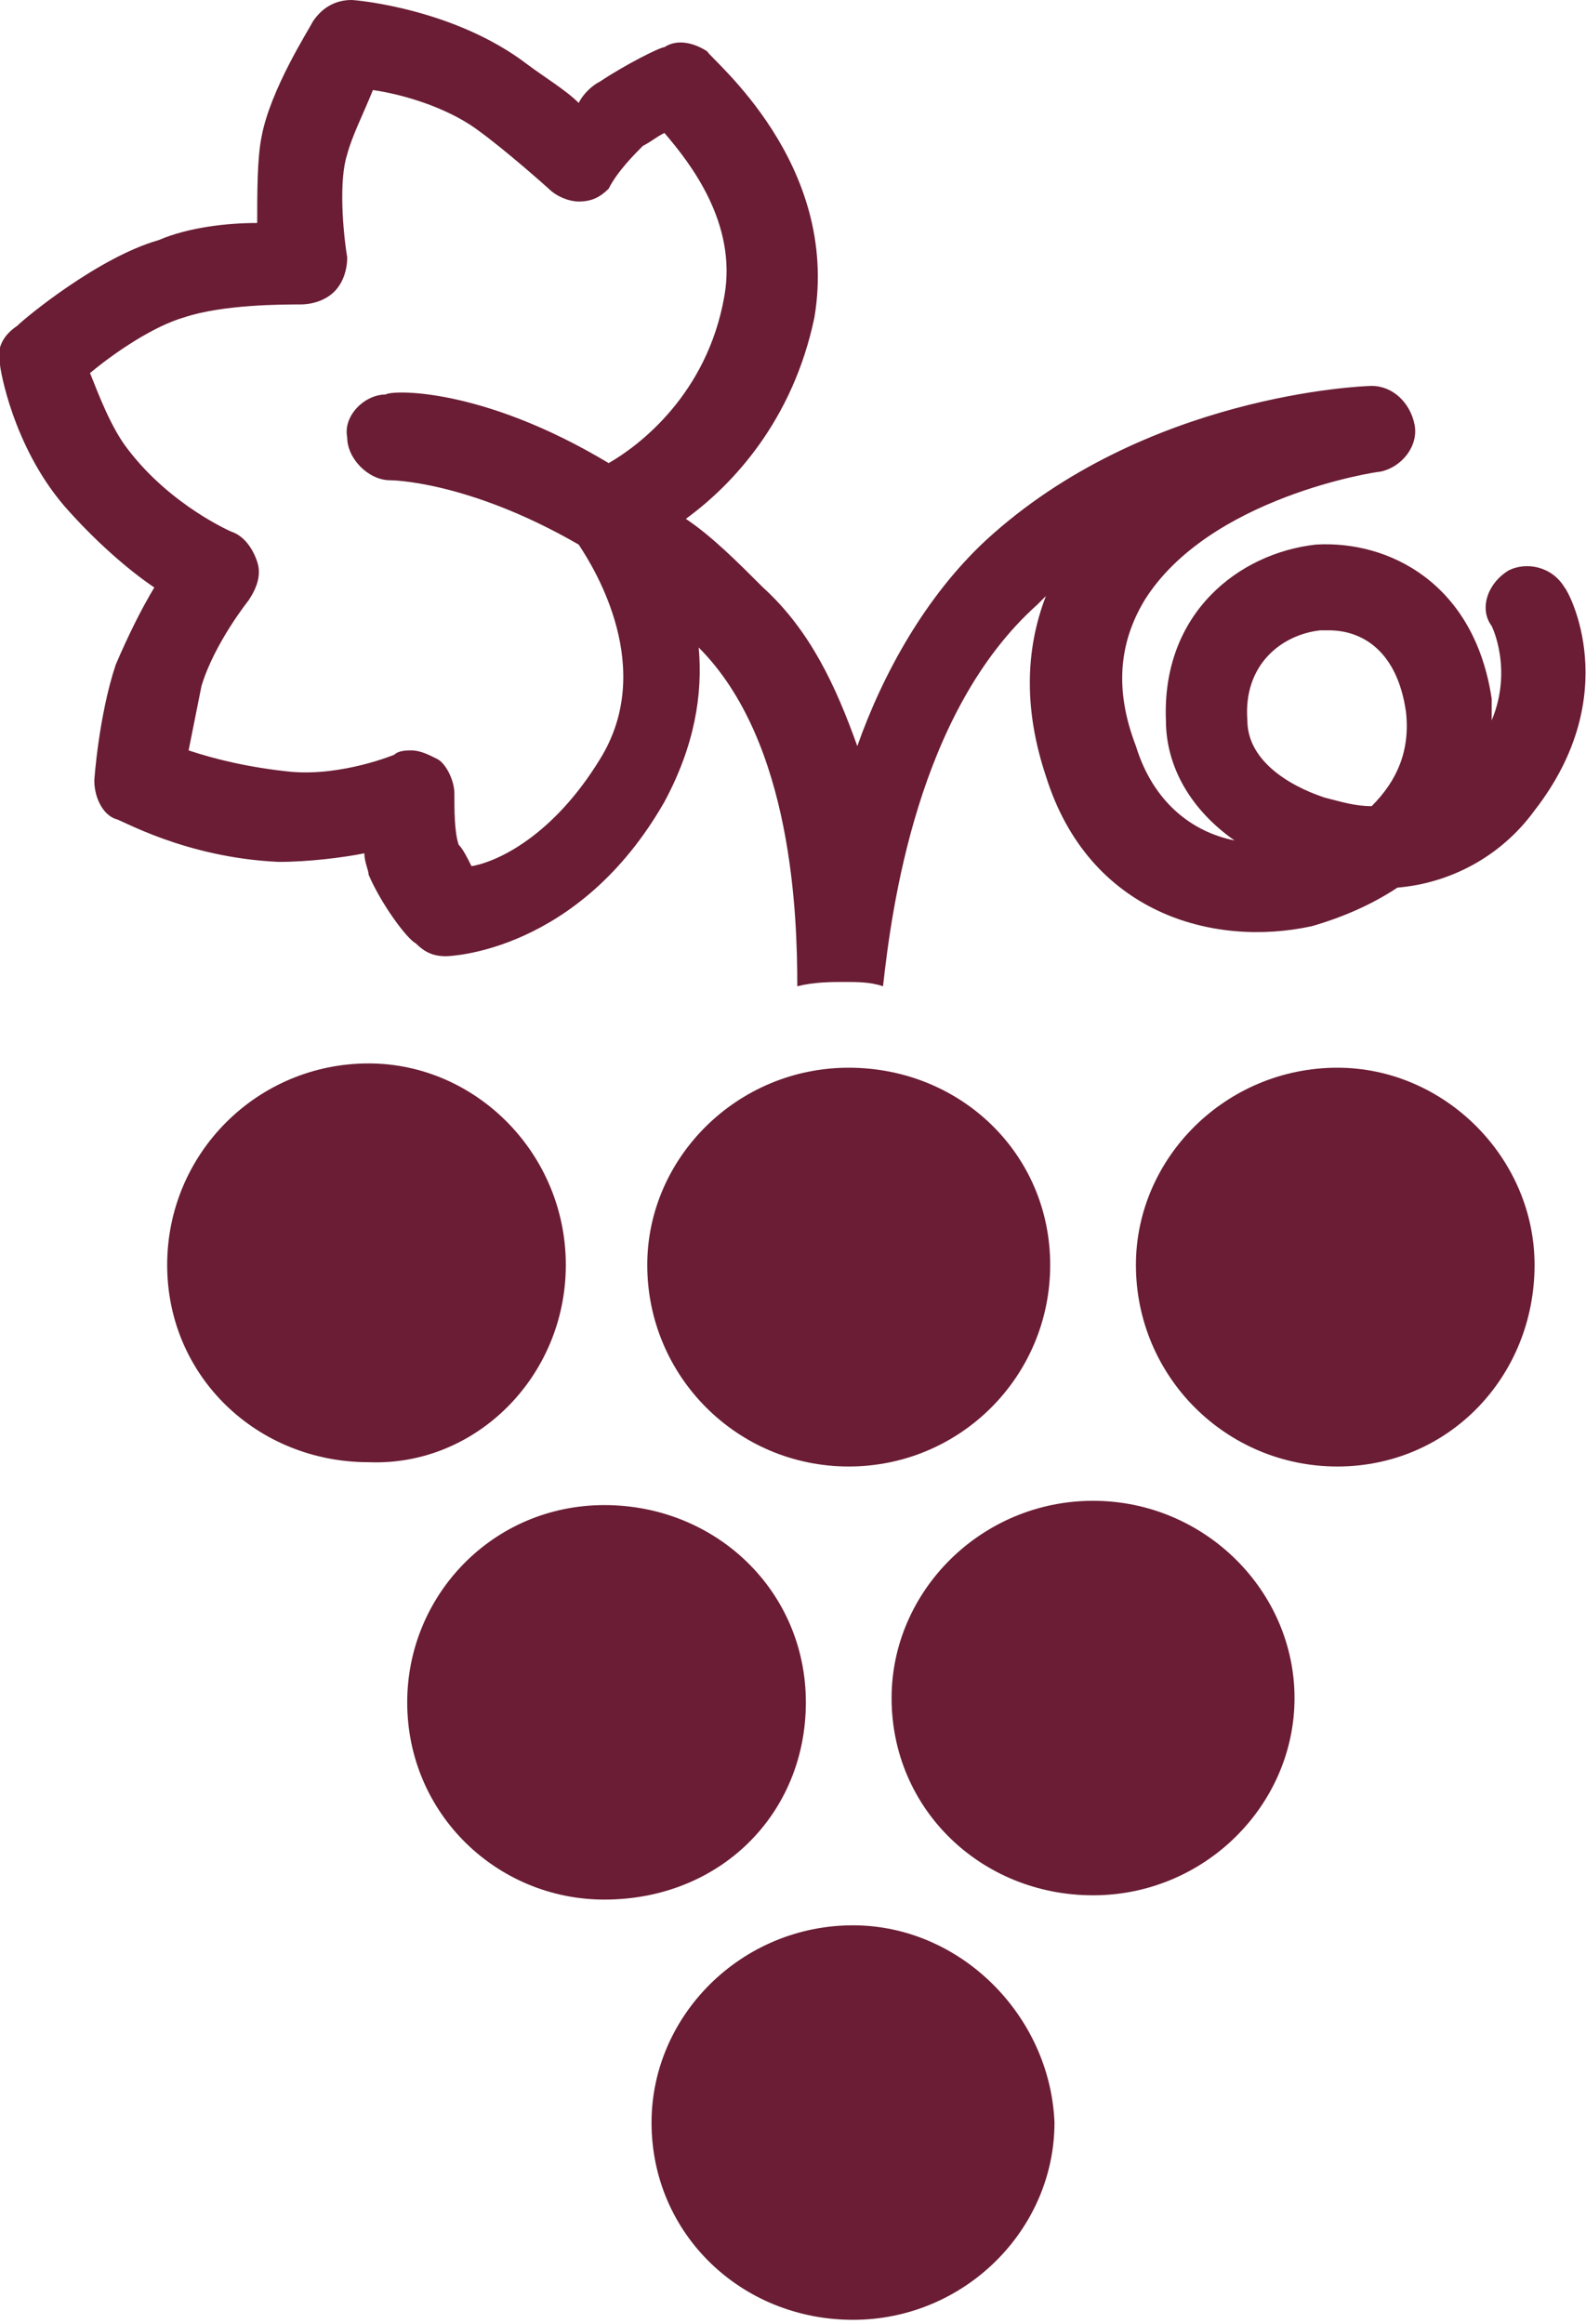
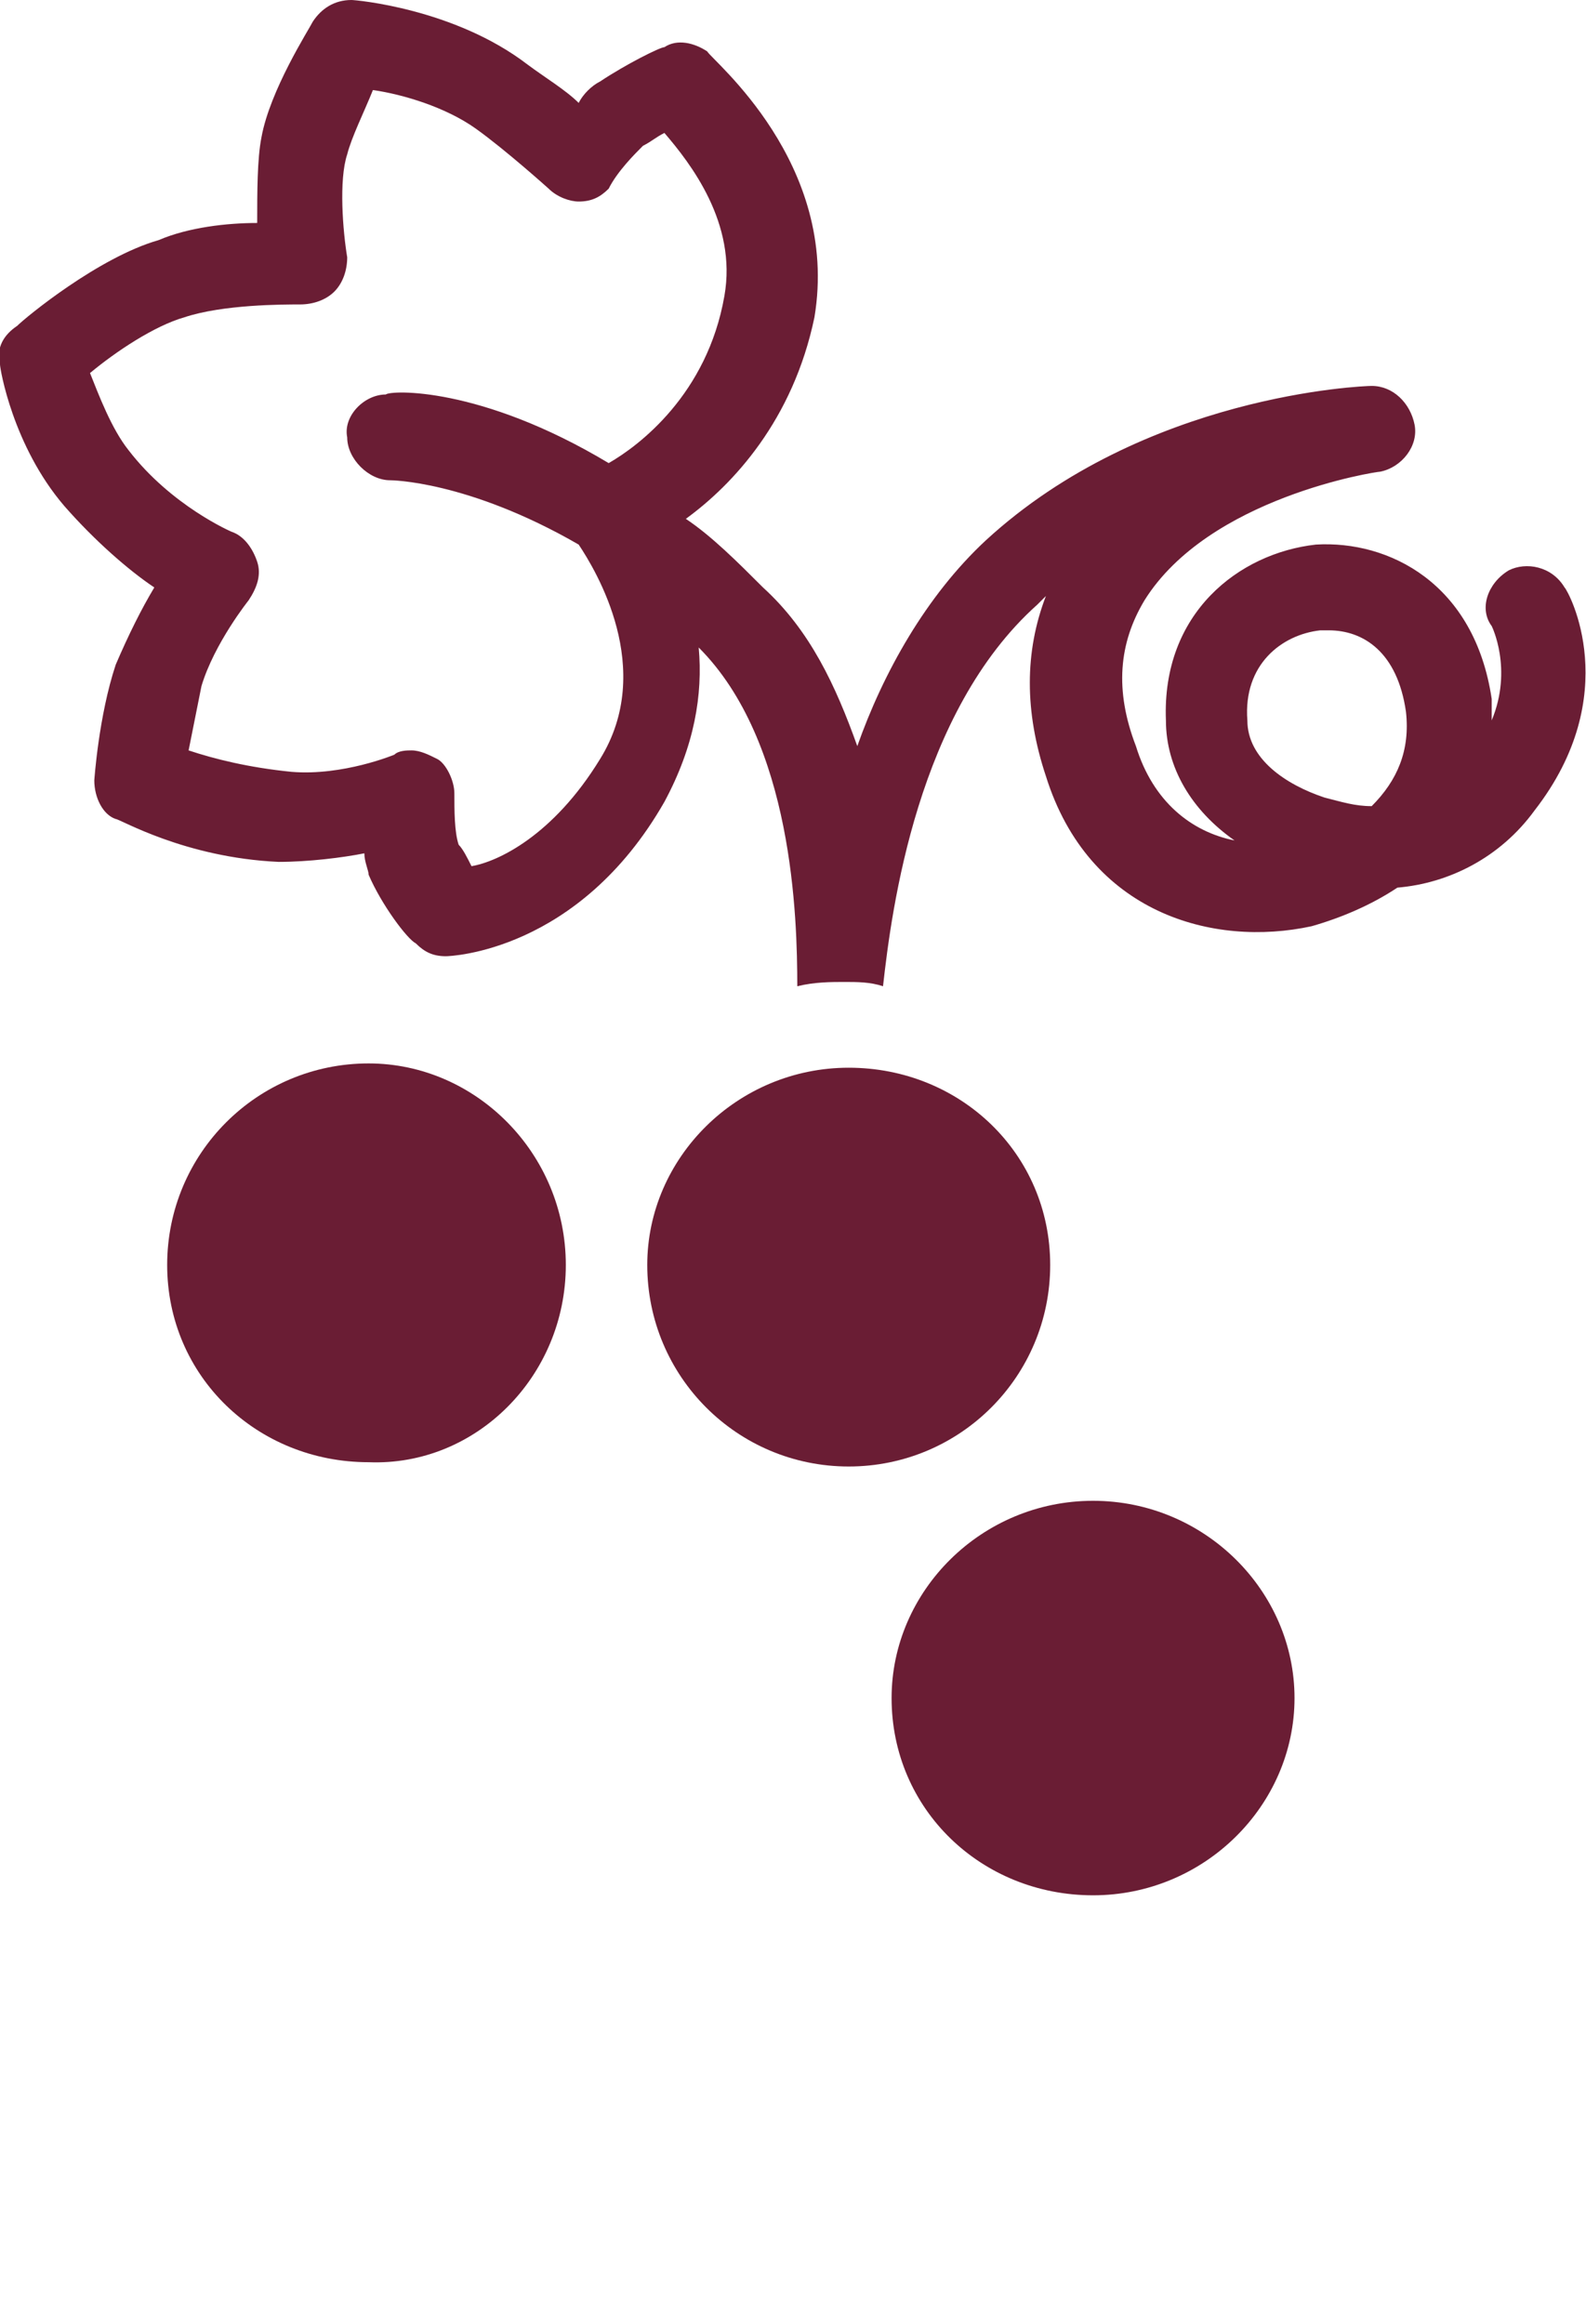
<svg xmlns="http://www.w3.org/2000/svg" version="1.1" id="Layer_1" x="0px" y="0px" viewBox="0 0 37 54.2" style="enable-background:new 0 0 37 54.2;" xml:space="preserve">
  <style type="text/css">
	.st0{fill:#6A1D34;}
</style>
  <g>
    <path class="st0" d="M36.5,13.7c-0.3-0.5-0.9-0.6-1.3-0.4c-0.5,0.3-0.7,0.9-0.4,1.3c0,0,0.5,1,0,2.2c0-0.2,0-0.3,0-0.5   c-0.4-2.7-2.4-3.7-4.1-3.6c-1.8,0.2-3.6,1.6-3.5,4.1c0,1.1,0.6,2.1,1.6,2.8c-1-0.2-1.9-0.9-2.3-2.2C26,16.1,26.1,15,26.7,14   c1.5-2.4,5.4-3,5.5-3c0.5-0.1,0.9-0.6,0.8-1.1c-0.1-0.5-0.5-0.9-1-0.9c-0.2,0-5.3,0.2-9,3.6c-1.4,1.3-2.4,3.1-3,4.8   c-0.5-1.4-1.1-2.7-2.2-3.7c-0.6-0.6-1.2-1.2-1.8-1.6c1.1-0.8,2.5-2.3,3-4.7c0.6-3.6-2.4-6-2.5-6.2c-0.3-0.2-0.7-0.3-1-0.1   c-0.1,0-0.9,0.4-1.5,0.8c-0.2,0.1-0.4,0.3-0.5,0.5c-0.3-0.3-0.8-0.6-1.2-0.9C10.6,0.2,8.3,0,8.2,0C7.8,0,7.5,0.2,7.3,0.5   C7.2,0.7,6.3,2.1,6.1,3.2C6,3.7,6,4.5,6,5.2c-0.7,0-1.6,0.1-2.3,0.4C2.3,6,0.6,7.4,0.4,7.6C0.1,7.8-0.1,8.1,0,8.5   c0,0.1,0.3,1.9,1.5,3.3c0.7,0.8,1.5,1.5,2.1,1.9c-0.3,0.5-0.6,1.1-0.9,1.8c-0.4,1.2-0.5,2.7-0.5,2.7c0,0.4,0.2,0.8,0.5,0.9   c0.1,0,1.6,0.9,3.8,1c0.7,0,1.5-0.1,2-0.2c0,0.2,0.1,0.4,0.1,0.5c0.3,0.7,0.9,1.5,1.1,1.6c0.2,0.2,0.4,0.3,0.7,0.3h0   c0.1,0,3.1-0.1,5.1-3.6c0.7-1.3,0.9-2.5,0.8-3.6c2.2,2.2,2.3,6.3,2.3,7.9c0.4-0.1,0.8-0.1,1.1-0.1c0.3,0,0.6,0,0.9,0.1   c0.2-1.8,0.8-6.4,3.6-8.9c0.1-0.1,0.1-0.1,0.2-0.2c-0.5,1.3-0.5,2.7,0,4.2c1,3.2,3.9,4,6.2,3.5c0.7-0.2,1.4-0.5,2-0.9   c1.2-0.1,2.4-0.7,3.2-1.8C37.9,16.2,36.6,13.8,36.5,13.7z M14.2,10.8c-3-1.8-5.1-1.7-5.2-1.6c-0.5,0-1,0.5-0.9,1c0,0.5,0.5,1,1,1   c0,0,1.8,0,4.4,1.5c0.4,0.6,1.8,2.9,0.5,5c-1.1,1.8-2.4,2.4-3,2.5c-0.1-0.2-0.2-0.4-0.3-0.5c-0.1-0.3-0.1-0.8-0.1-1.2   c0-0.3-0.2-0.7-0.4-0.8c-0.2-0.1-0.4-0.2-0.6-0.2c-0.1,0-0.3,0-0.4,0.1c0,0-1.2,0.5-2.4,0.4c-1-0.1-1.8-0.3-2.4-0.5   c0.1-0.5,0.2-1,0.3-1.5C5,15,5.8,14,5.8,14C6,13.7,6.1,13.4,6,13.1c-0.1-0.3-0.3-0.6-0.6-0.7c0,0-1.4-0.6-2.4-1.9   C2.6,10,2.3,9.2,2.1,8.7c0.6-0.5,1.5-1.1,2.2-1.3c0.9-0.3,2.3-0.3,2.7-0.3c0.3,0,0.6-0.1,0.8-0.3C8,6.6,8.1,6.3,8.1,6   C8,5.4,7.9,4.2,8.1,3.6c0.1-0.4,0.4-1,0.6-1.5c0.7,0.1,1.7,0.4,2.4,0.9c0.7,0.5,1.7,1.4,1.7,1.4c0.2,0.2,0.5,0.3,0.7,0.3   c0.3,0,0.5-0.1,0.7-0.3C14.4,4,14.8,3.6,15,3.4c0.2-0.1,0.3-0.2,0.5-0.3c0.6,0.7,1.7,2.1,1.4,3.8C16.5,9.2,14.9,10.4,14.2,10.8z    M32,18.8c-0.4,0-0.7-0.1-1.1-0.2c-0.9-0.3-1.8-0.9-1.8-1.8c-0.1-1.3,0.8-2,1.7-2.1c0.1,0,0.1,0,0.2,0c0.8,0,1.6,0.5,1.8,1.9   C32.9,17.5,32.6,18.2,32,18.8z" />
    <path class="st0" d="M13.2,29.5c0-2.6-2.1-4.7-4.6-4.7c-2.6,0-4.7,2.1-4.7,4.7c0,2.6,2.1,4.6,4.7,4.6   C11.1,34.2,13.2,32.1,13.2,29.5z" />
    <path class="st0" d="M24.5,29.5c0-2.6-2.1-4.6-4.7-4.6s-4.7,2.1-4.7,4.6c0,2.6,2.1,4.7,4.7,4.7S24.5,32.1,24.5,29.5z" />
-     <path class="st0" d="M31.2,24.9c-2.6,0-4.7,2.1-4.7,4.6c0,2.6,2.1,4.7,4.7,4.7c2.6,0,4.6-2.1,4.6-4.7C35.8,27,33.7,24.9,31.2,24.9z   " />
    <path class="st0" d="M25.5,35c-2.6,0-4.7,2.1-4.7,4.6c0,2.6,2.1,4.6,4.7,4.6s4.7-2.1,4.7-4.6C30.2,37.1,28.1,35,25.5,35z" />
-     <path class="st0" d="M18.8,39.7c0-2.6-2.1-4.6-4.7-4.6c-2.6,0-4.6,2.1-4.6,4.6c0,2.6,2.1,4.6,4.6,4.6   C16.8,44.3,18.8,42.3,18.8,39.7z" />
-     <path class="st0" d="M19.9,44.9c-2.6,0-4.7,2.1-4.7,4.6c0,2.6,2.1,4.6,4.7,4.6s4.7-2.1,4.7-4.6C24.5,47,22.4,44.9,19.9,44.9z" />
  </g>
</svg>